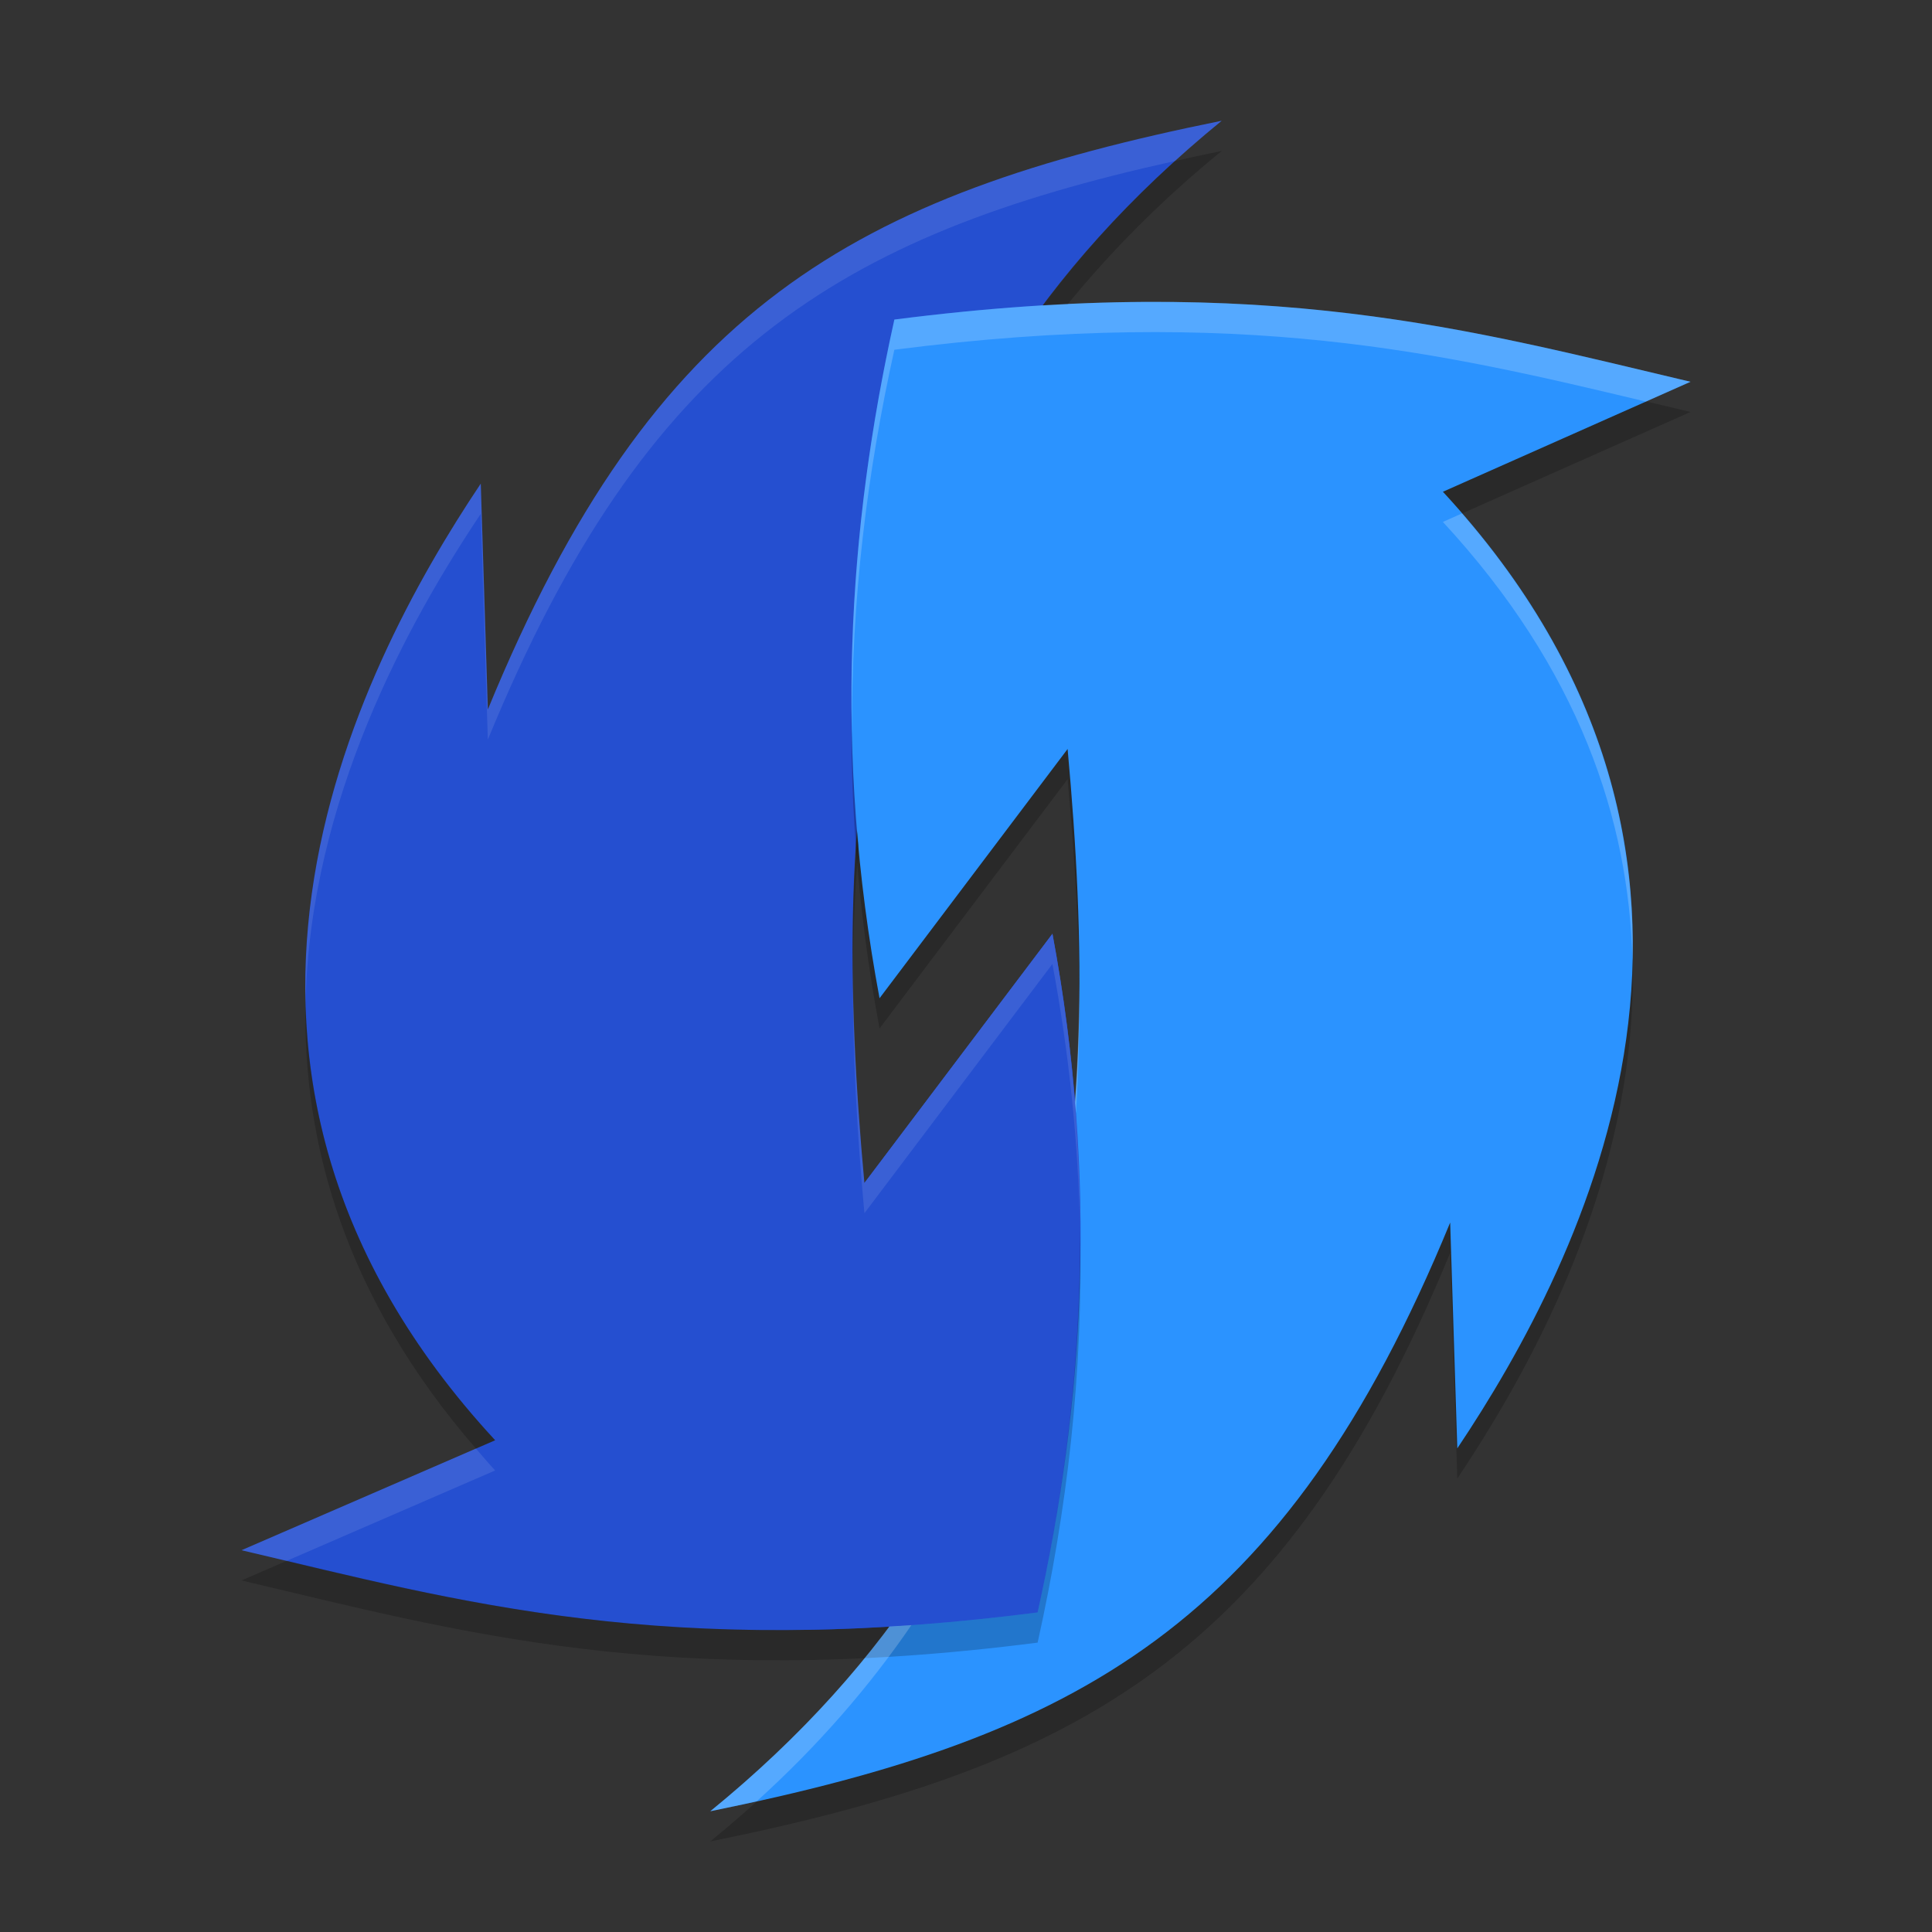
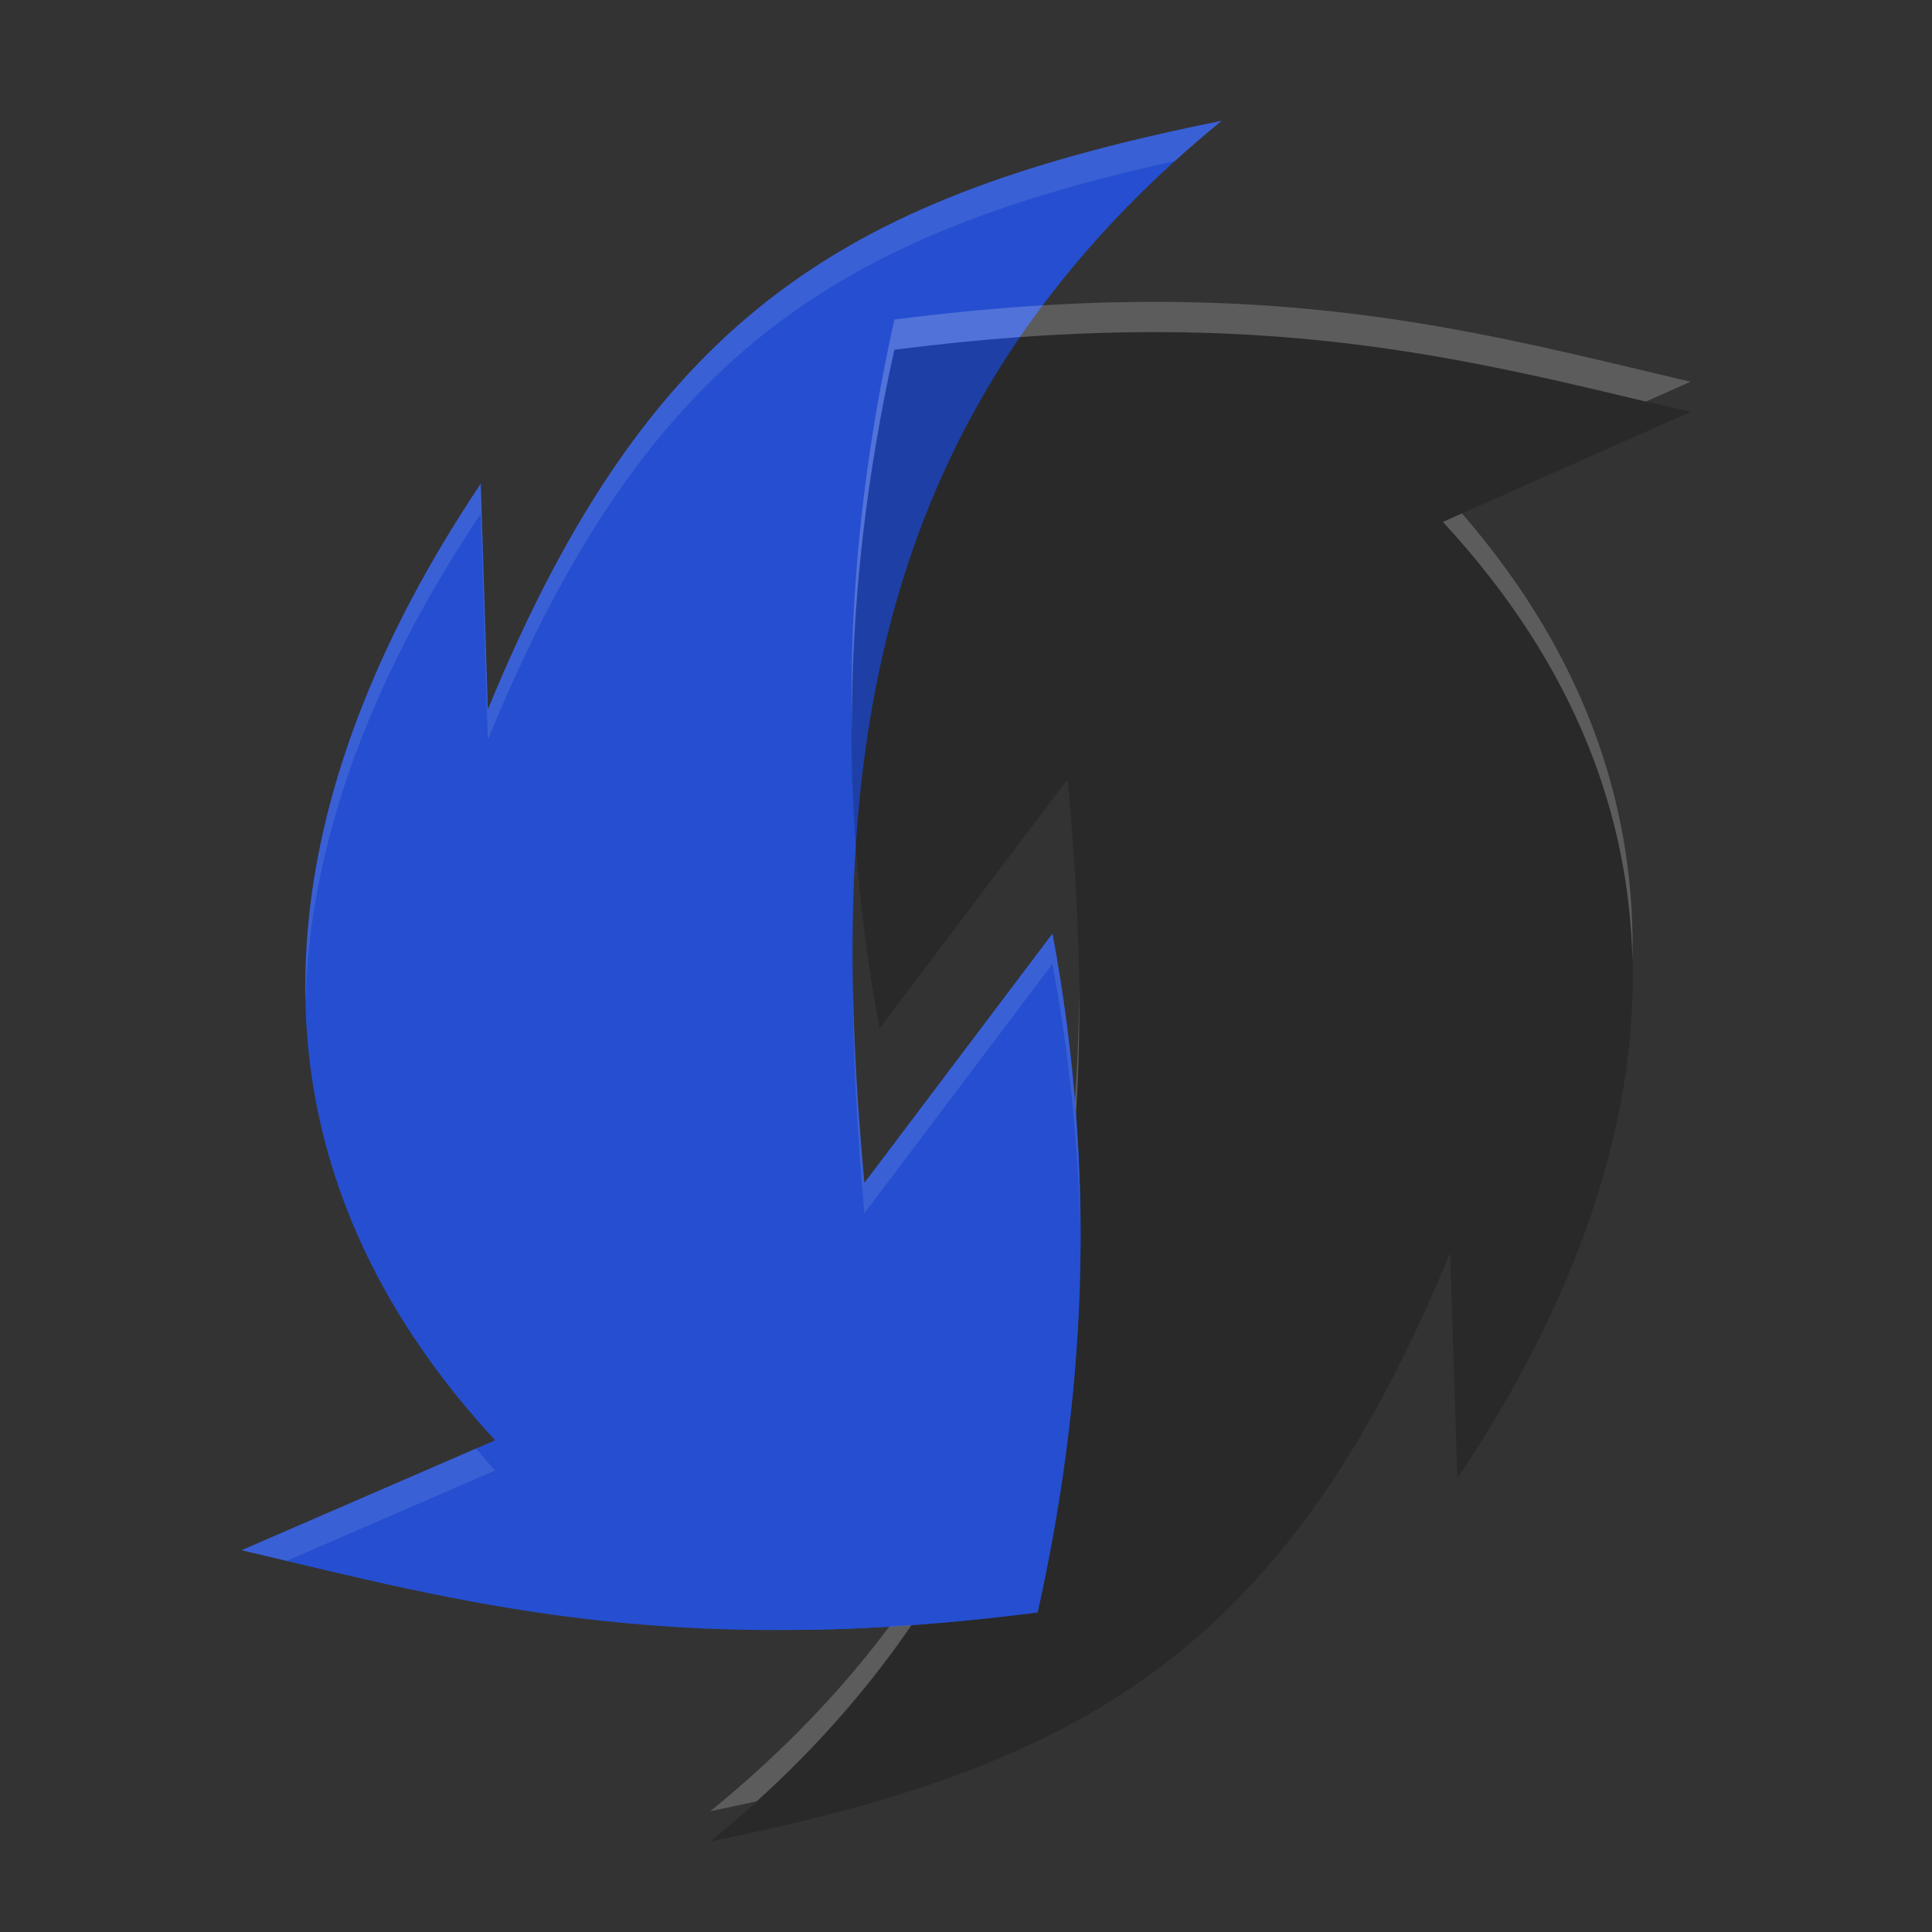
<svg xmlns="http://www.w3.org/2000/svg" width="64" height="64" version="1.1">
  <rect width="100%" height="100%" fill="#333333" stroke="none" />
  <path style="fill:#254fd0" d="m 34.864,30.932 c 1.524,8.167 1.051,15.538 -0.491,22.482 C 22.064,54.997 15.218,53.055 8,51.353 l 8.402,-3.643 C 5.019,35.402 11.75,22.26 15.926,16.022 l 0.235,7.481 C 21.643,10.157 28.301,6.461 40.471,4 28.243,13.969 27.462,26.372 28.634,39.189 Z" />
  <path style="opacity:0.2" d="M 29.136,34.068 C 27.613,25.9 28.085,18.53 29.627,11.586 41.936,10.003 48.782,11.945 56,13.647 l -8.202,3.643 c 11.384,12.308 4.653,25.45 0.477,31.689 L 48.039,41.498 C 42.557,54.843 35.699,58.539 23.529,61 35.757,51.031 36.538,38.628 35.366,25.811 Z" />
-   <path style="fill:#2b93ff" d="M 29.136,33.068 C 27.613,24.9 28.085,17.53 29.627,10.586 41.936,9.003 48.782,10.945 56,12.647 l -8.202,3.643 c 11.384,12.308 4.653,25.45 0.477,31.689 L 48.039,40.498 C 42.557,53.843 35.699,57.539 23.529,60 35.757,50.031 36.538,37.628 35.366,24.811 Z" />
  <path style="fill:#254fd0" d="m 34.864,30.932 c 1.524,8.167 1.051,15.538 -0.491,22.482 -2.804,0.36 -5.324,0.538 -7.63,0.577 L 28.634,39.189 Z" />
-   <path style="opacity:0.2" d="M 40.471 5 C 39.942 5.107 39.436 5.22 38.928 5.332 C 37.223 6.876 35.781 8.476 34.551 10.121 C 34.827 10.104 35.099 10.091 35.369 10.078 C 36.797 8.328 38.473 6.629 40.471 5 z M 28.398 27.525 C 28.279 29.113 28.231 30.716 28.252 32.334 C 28.256 30.873 28.321 29.424 28.445 27.988 C 28.431 27.835 28.411 27.678 28.398 27.525 z M 10.123 33.186 C 10.015 37.889 11.442 42.993 15.766 47.986 L 16.402 47.711 C 11.897 42.84 10.235 37.839 10.123 33.186 z M 35.779 40.689 C 35.797 45.125 35.276 49.346 34.373 53.414 C 22.914 54.887 16.199 53.302 9.502 51.703 L 8 52.354 C 15.218 54.056 22.064 55.996 34.373 54.414 C 35.344 50.04 35.889 45.495 35.779 40.689 z" />
  <path style="fill:#ffffff;opacity:0.1" d="M 40.471 4 C 28.301 6.461 21.642 10.157 16.16 23.502 L 15.926 16.021 C 13.403 19.791 9.953 26.083 10.123 33.186 C 10.277 26.494 13.522 20.613 15.926 17.021 L 16.16 24.502 C 21.404 11.737 27.738 7.804 38.928 5.332 C 39.423 4.884 39.932 4.439 40.471 4 z M 34.863 30.932 L 28.635 39.189 C 28.424 36.887 28.281 34.598 28.252 32.334 C 28.244 34.924 28.393 37.547 28.635 40.189 L 34.863 31.932 C 35.427 34.954 35.715 37.867 35.779 40.689 C 35.767 37.554 35.494 34.314 34.863 30.932 z M 15.766 47.986 L 8 51.354 C 8.499 51.471 9.005 51.584 9.502 51.703 L 16.402 48.711 C 16.179 48.47 15.975 48.228 15.766 47.986 z" />
  <path style="fill:#ffffff;opacity:0.2" d="M 37.926 10 C 35.44 10.014 32.704 10.19 29.627 10.586 C 28.656 14.96 28.111 19.505 28.221 24.311 C 28.203 19.875 28.724 15.654 29.627 11.586 C 41.099 10.111 47.817 11.702 54.521 13.303 L 56 12.646 C 50.587 11.37 45.383 9.958 37.926 10 z M 48.43 17.008 L 47.797 17.289 C 52.306 22.164 53.967 27.168 54.076 31.824 C 54.187 27.116 52.759 22.006 48.43 17.008 z M 35.748 32.666 C 35.744 33.95 35.699 35.224 35.604 36.488 C 35.614 36.619 35.633 36.753 35.643 36.883 C 35.73 35.488 35.766 34.083 35.748 32.666 z M 30.191 53.834 C 29.943 53.852 29.705 53.864 29.461 53.879 C 27.874 56.002 25.923 58.048 23.529 60 C 24.057 59.893 24.562 59.78 25.07 59.668 C 27.133 57.799 28.813 55.848 30.191 53.834 z" />
</svg>